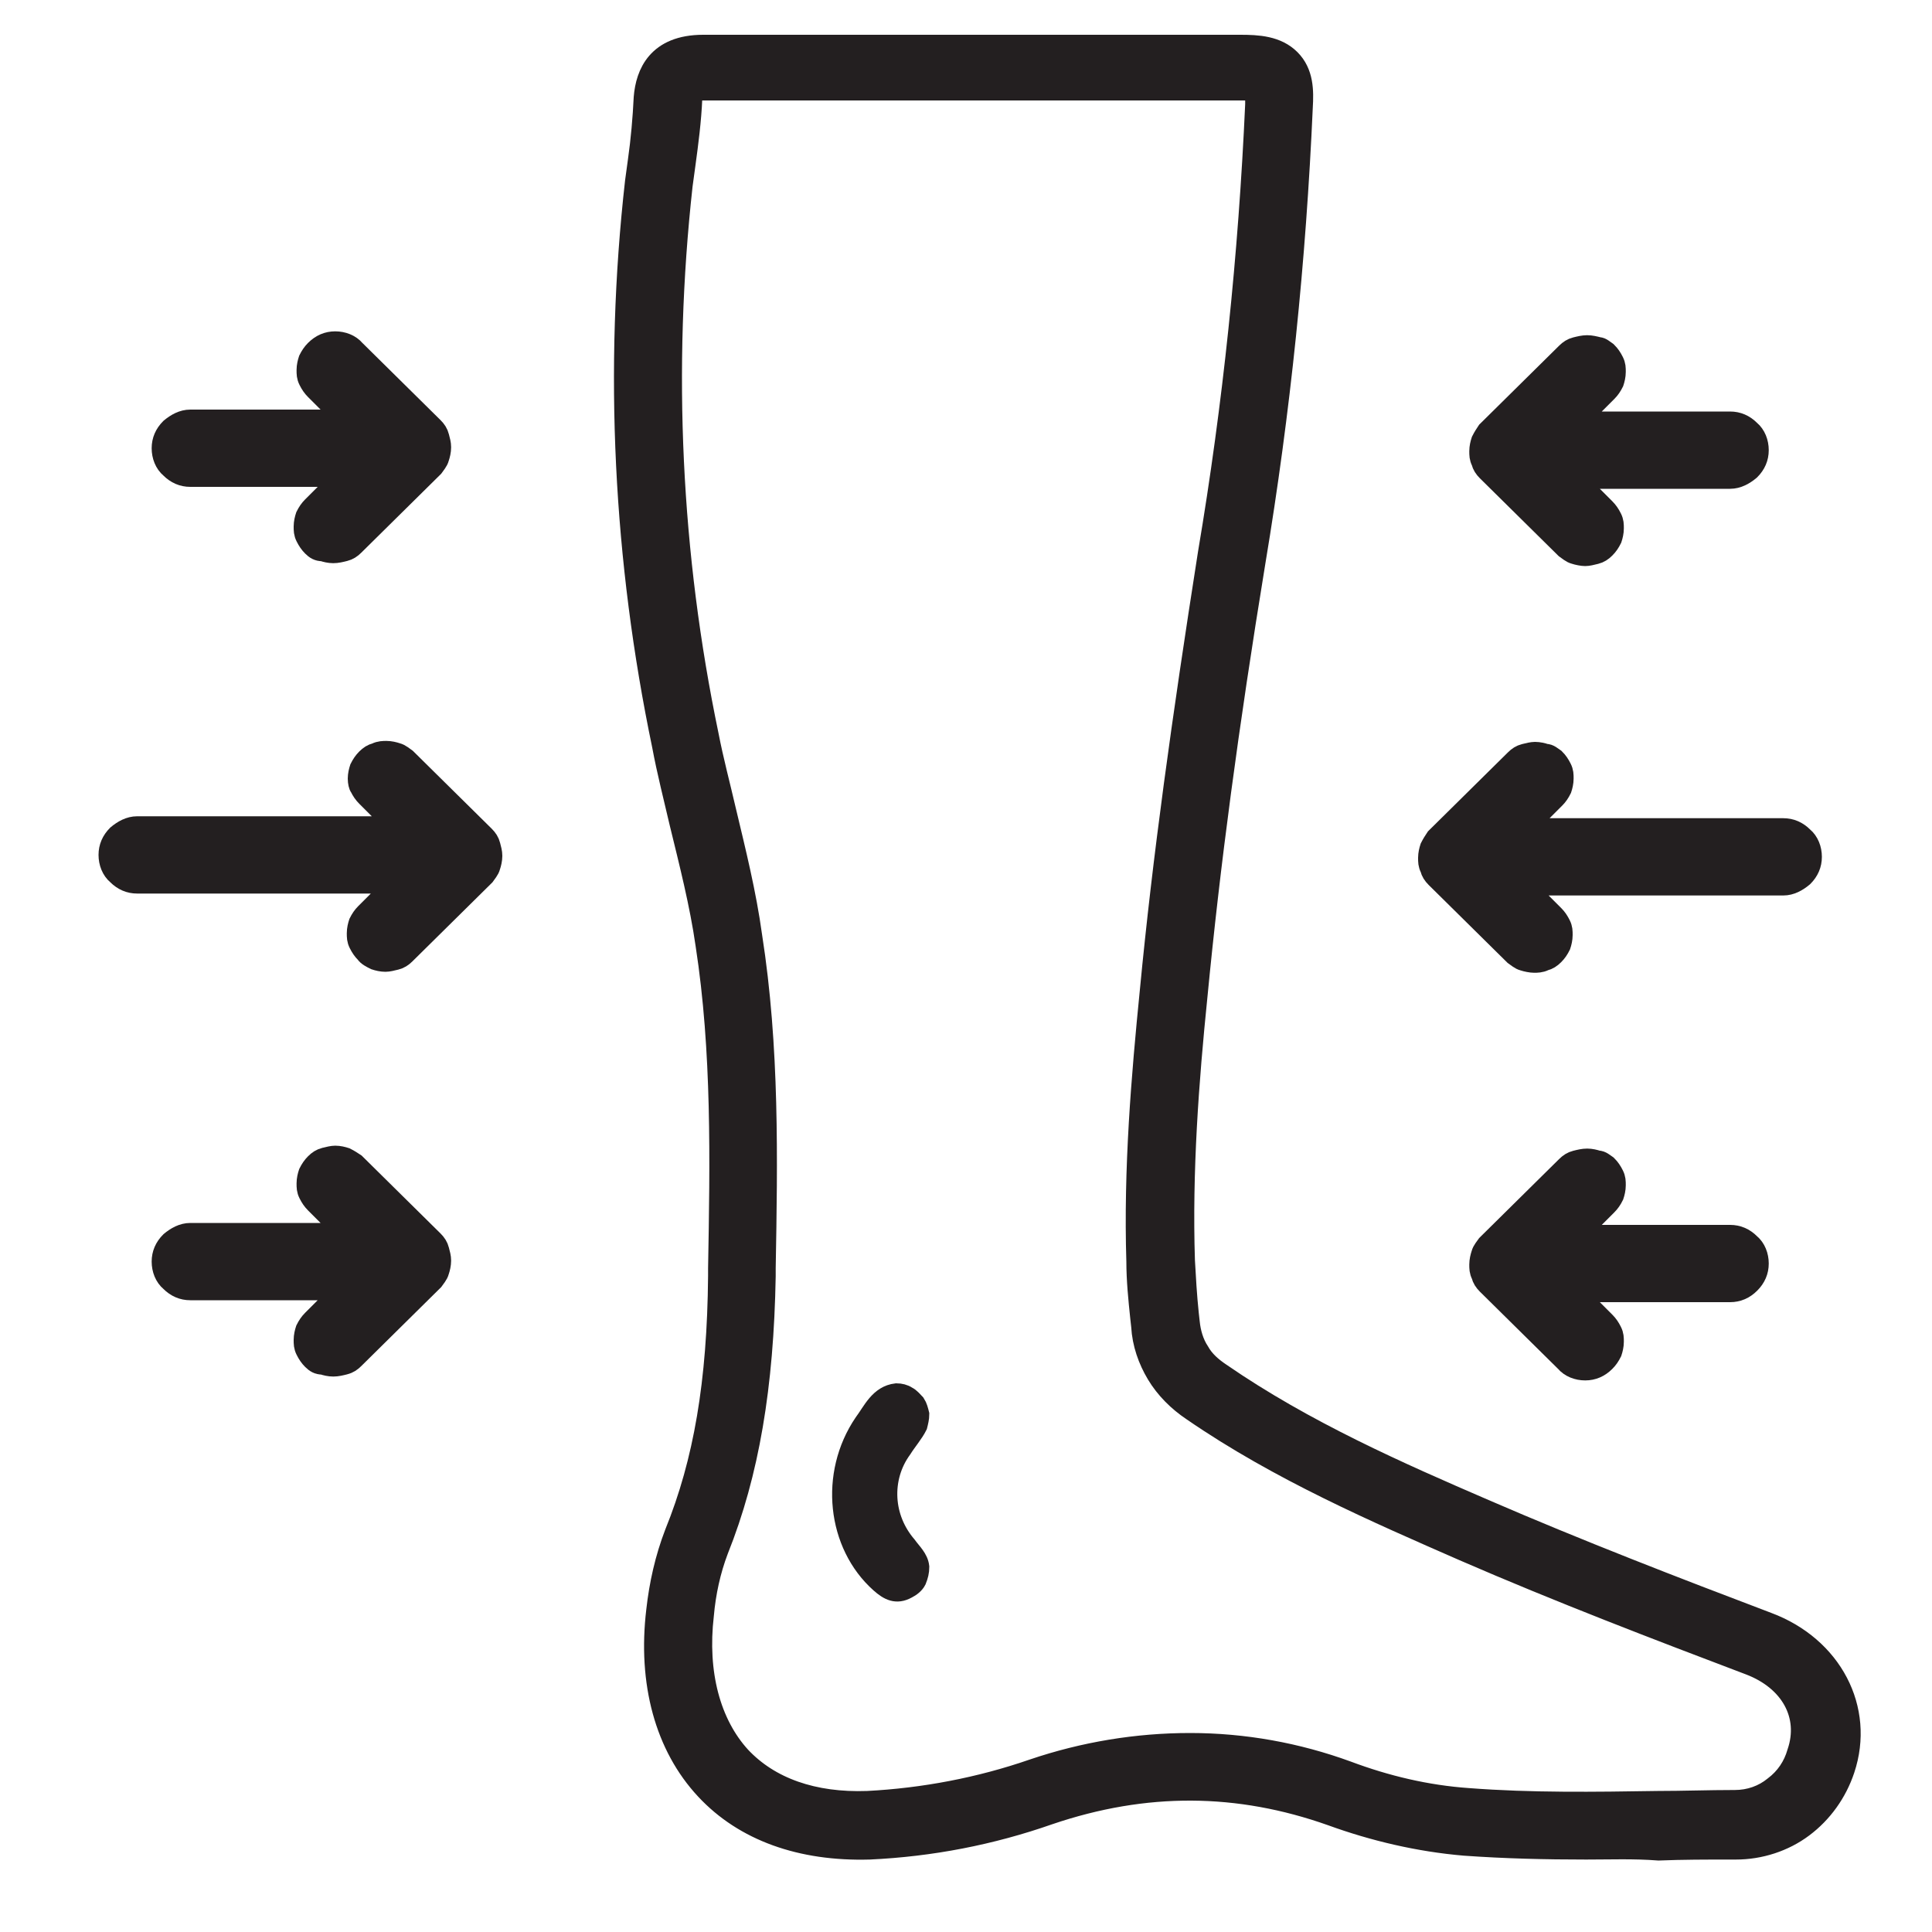
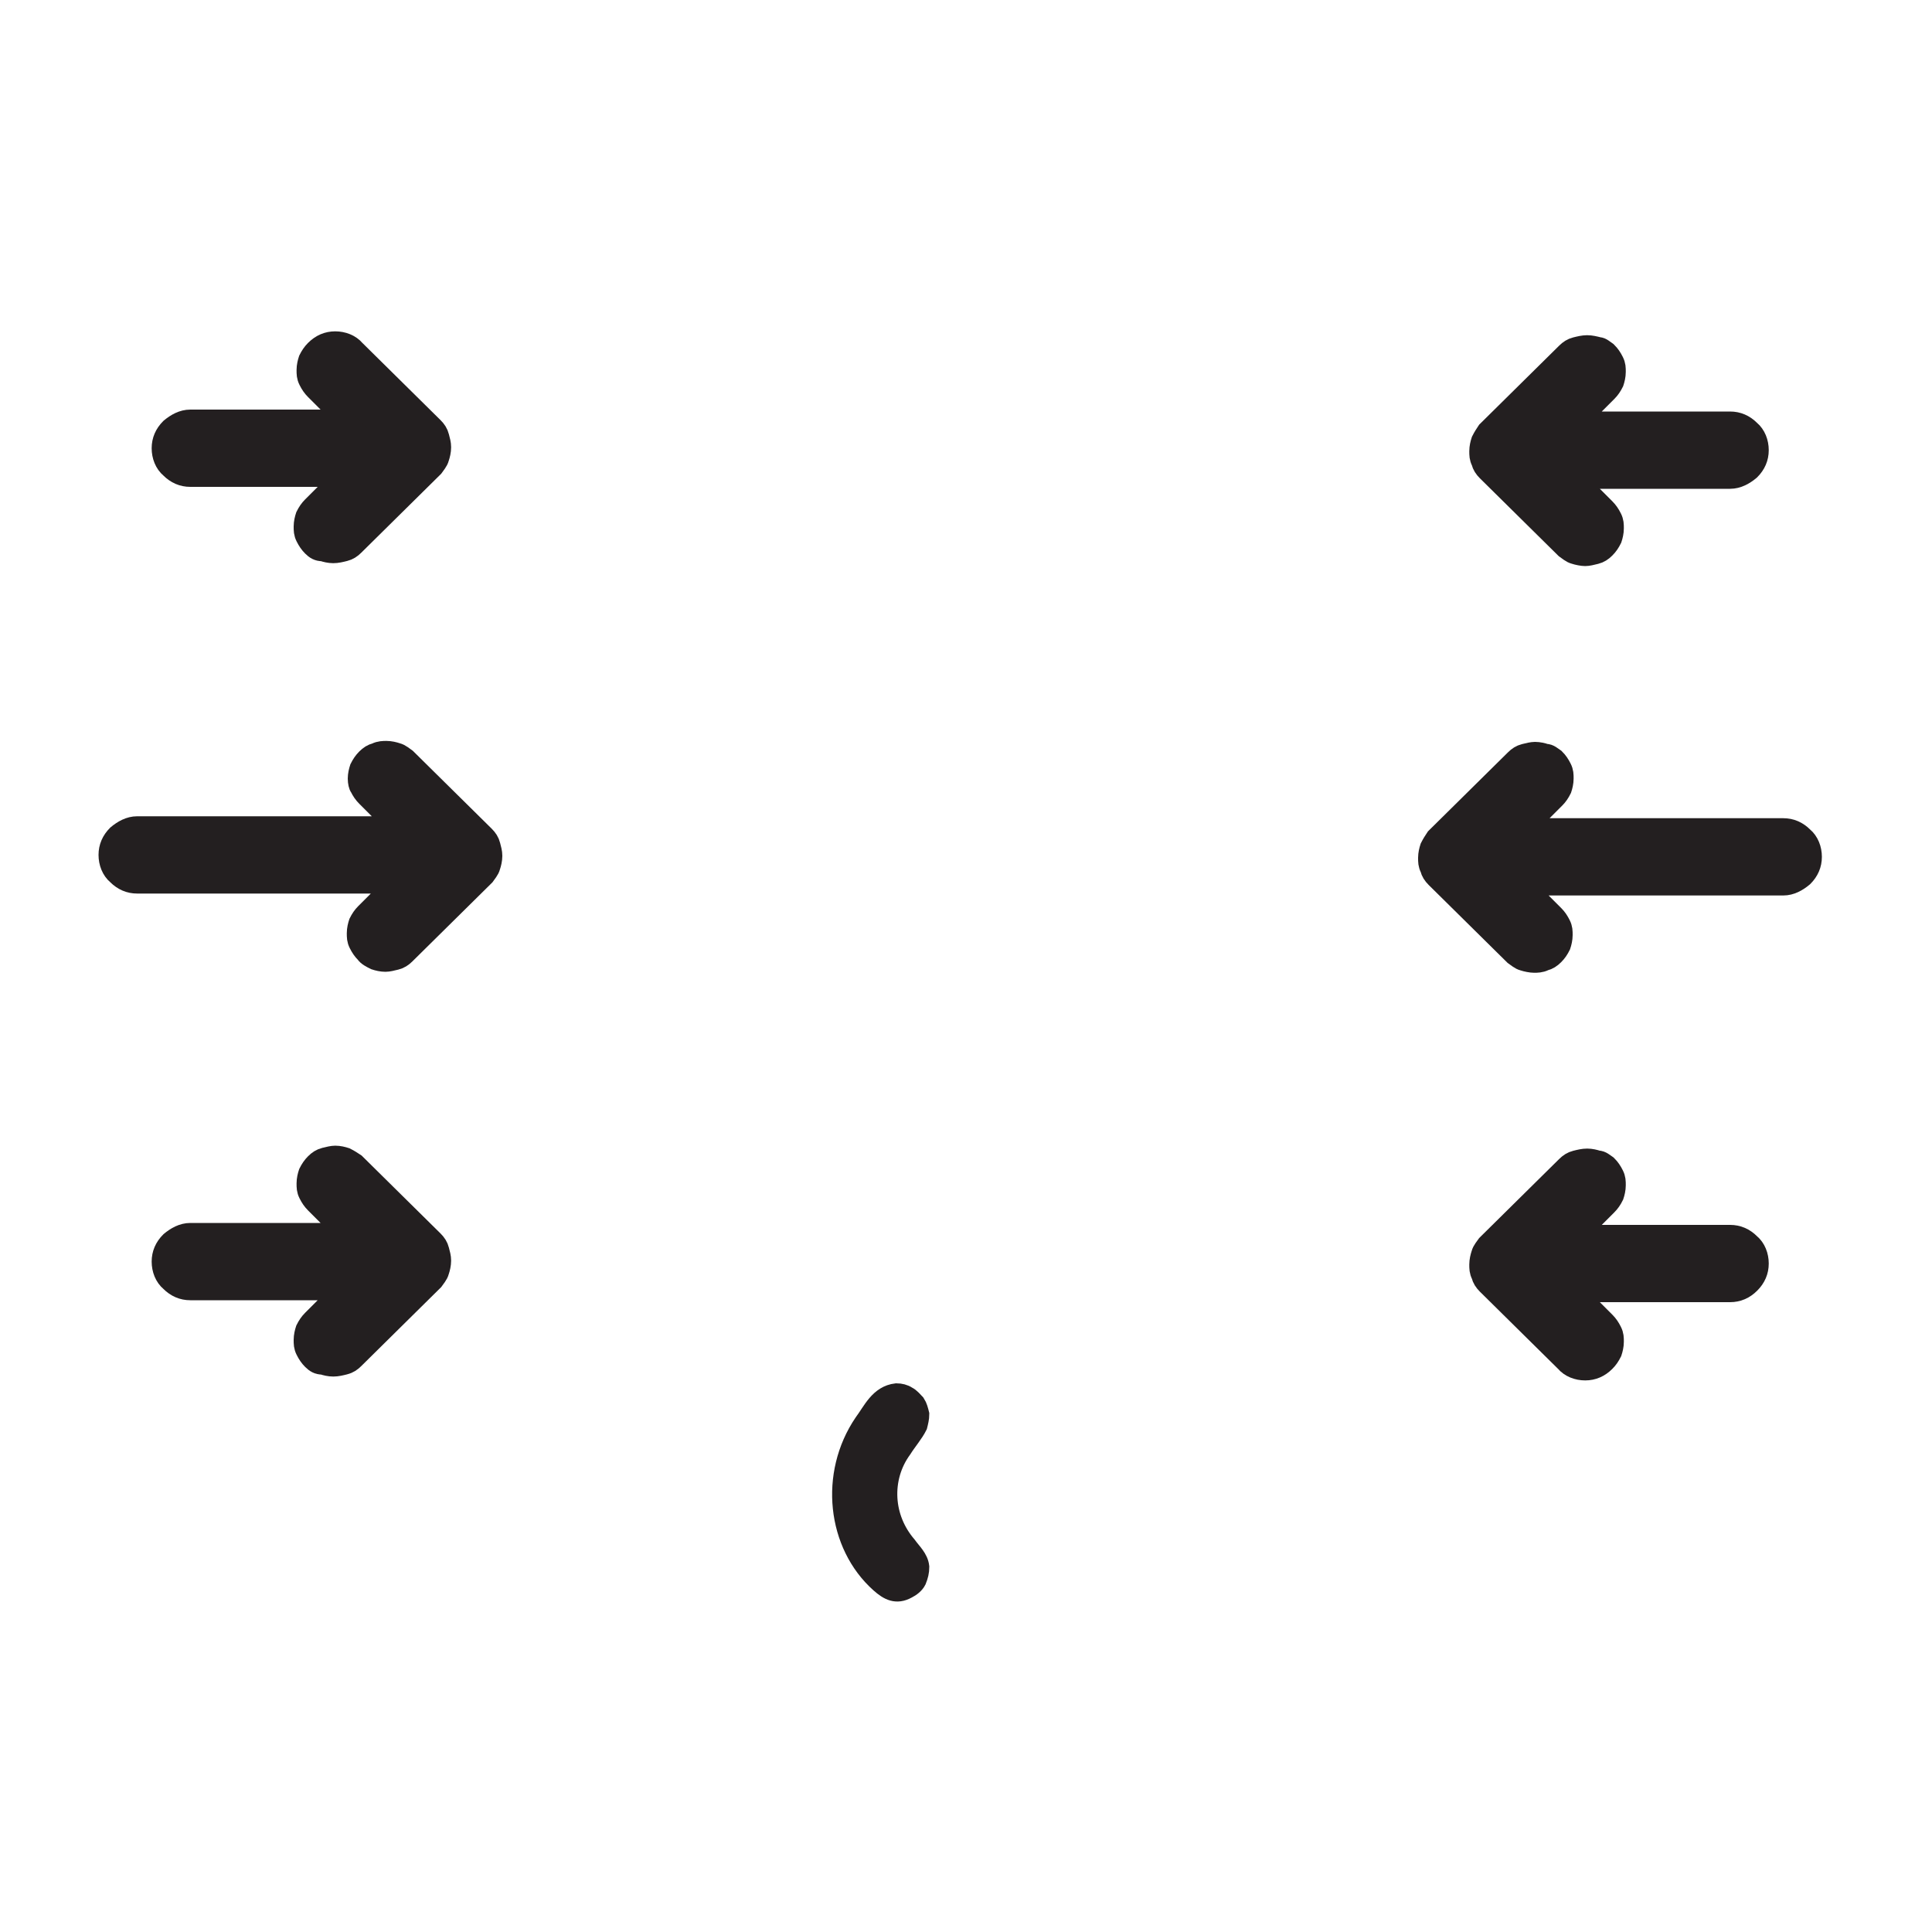
<svg xmlns="http://www.w3.org/2000/svg" version="1.1" id="Layer_1" x="0px" y="0px" viewBox="0 0 200 200" style="enable-background:new 0 0 200 200;" xml:space="preserve">
  <style type="text/css">
	.st0{fill:none;}
	.st1{fill:#231F20;stroke:#231F20;stroke-width:2;stroke-miterlimit:10;}
</style>
  <rect x="1.4" y="4.4" class="st0" width="190" height="187.2" />
-   <path class="st1" d="M164.2,191.5c-4.2,0-8.4-0.1-12.6-0.4c-4.7-0.4-9.4-1.5-13.8-3.1c-9.6-3.4-19.2-3.5-29.2-0.1  c-6,2.1-12.2,3.3-18.6,3.6c-7.1,0.2-13-1.9-17-6.2c-4.2-4.5-6-11.1-5.1-18.6c0.3-2.7,0.9-5.4,1.9-8c3-7.4,4.4-15.6,4.5-26.6v-0.8  c0.2-11.1,0.4-22.5-1.3-33.5c-0.6-4.2-1.7-8.5-2.7-12.6c-0.6-2.6-1.3-5.3-1.8-8c-4-19.2-5-38.9-2.8-58.4c0.1-0.7,0.2-1.5,0.3-2.2  c0.3-2.1,0.5-4.4,0.6-6.5c0.2-2.5,1.4-5.5,6.2-5.5h0.1c6.8,0,13.7,0,20.4,0h35.1c1.8,0,3.8,0.1,5.2,1.5s1.4,3.3,1.3,5  c-0.7,15.8-2.3,31.5-4.9,47.1c-2.8,17.1-4.7,31.4-6,44.9c-0.9,8.8-1.6,18.2-1.3,27.4c0.1,1.8,0.2,3.6,0.4,5.5l0.1,0.9  c0.1,1,0.4,2.1,1,3c0.5,0.9,1.3,1.6,2.2,2.2c8.7,6,18.5,10.3,27.3,14.1c9.7,4.2,19.8,8.1,29.3,11.7c6.7,2.5,10.1,9,8,15.3  c-0.8,2.4-2.3,4.5-4.3,6c-2,1.5-4.5,2.3-7,2.3h-0.6c-2.5,0-4.9,0-7.4,0.1C169.1,191.4,166.7,191.5,164.2,191.5z M123.2,180.4  c5.6,0,11.1,1,16.3,2.9c4,1.5,8.2,2.5,12.5,2.8c6.5,0.5,13.1,0.4,19.6,0.3c2.6,0,5.3-0.1,8-0.1c1.5,0,2.9-0.5,4-1.4  c1.2-0.9,2-2.1,2.4-3.5c1.3-3.8-0.7-7.4-4.9-9c-9.5-3.6-19.7-7.5-29.6-11.8c-8.9-3.9-19.1-8.3-28.1-14.5c-1.5-1-2.8-2.3-3.7-3.8  c-0.9-1.5-1.5-3.2-1.6-5l-0.1-0.9c-0.2-1.9-0.4-3.9-0.4-5.8c-0.3-9.6,0.5-19.1,1.4-28.1c1.3-13.6,3.3-28,6-45.2  c2.6-15.4,4.2-30.9,4.9-46.5c0-0.4,0-0.8,0-1.3c-0.5-0.1-0.9-0.1-1.4-0.1H93.3c-6.7,0-13.6,0-20.5,0c-0.4,0-0.7,0-1,0.1  c-0.1,0.2-0.1,0.5-0.1,0.7c-0.1,2.3-0.4,4.6-0.7,6.8c-0.1,0.7-0.2,1.5-0.3,2.2c-2.1,19-1.2,38.2,2.7,56.9c0.5,2.6,1.2,5.2,1.8,7.8  c1,4.2,2.1,8.6,2.7,13c1.8,11.5,1.6,23.1,1.4,34.4v0.8c-0.2,11.4-1.7,20.4-4.9,28.4c-0.8,2.1-1.3,4.4-1.5,6.7  c-0.7,6,0.7,11.2,3.8,14.6c3,3.2,7.5,4.8,13.1,4.6c5.8-0.3,11.6-1.4,17.1-3.3C112.2,181.3,117.7,180.4,123.2,180.4z" />
  <path class="st1" d="M92.8,144.2c0.4,0,0.8,0.1,1.1,0.3c0.4,0.2,0.6,0.5,0.9,0.8c0.2,0.3,0.3,0.7,0.4,1.1c0,0.4-0.1,0.8-0.2,1.2  c-0.4,0.8-1.1,1.6-1.6,2.4c-1.1,1.5-1.6,3.3-1.5,5.1c0.1,1.8,0.8,3.5,2,4.9c0.5,0.7,1.2,1.3,1.3,2.2c0,0.5-0.1,0.9-0.3,1.4  c-0.2,0.4-0.6,0.7-1,0.9c-1.1,0.6-1.9,0.2-2.8-0.6c-4.5-4-5.3-11.3-1.7-16.6C90.3,146.1,91,144.4,92.8,144.2z" />
  <path class="st1" d="M166.4,120.6c0.3,0.3,0.5,0.6,0.7,1c0.2,0.4,0.2,0.7,0.2,1.1c0,0.4-0.1,0.8-0.2,1.1c-0.2,0.4-0.4,0.7-0.7,1  l-3,3h15.7c0.8,0,1.5,0.3,2.1,0.9c0.6,0.5,0.9,1.3,0.9,2.1c0,0.8-0.3,1.5-0.9,2.1s-1.3,0.9-2.1,0.9h-15.9l3,3c0.3,0.3,0.5,0.6,0.7,1  c0.2,0.4,0.2,0.7,0.2,1.1c0,0.4-0.1,0.8-0.2,1.1c-0.2,0.4-0.4,0.7-0.7,1c-0.6,0.6-1.3,0.9-2.1,0.9s-1.6-0.3-2.1-0.9l-8.1-8  c-0.3-0.3-0.5-0.6-0.6-1c-0.2-0.4-0.2-0.7-0.2-1.1c0-0.4,0.1-0.8,0.2-1.1c0.1-0.4,0.4-0.7,0.6-1l8.2-8.1c0.3-0.3,0.6-0.5,1-0.6  c0.4-0.1,0.8-0.2,1.2-0.2c0.4,0,0.8,0.1,1.1,0.2C165.8,120.1,166.1,120.4,166.4,120.6z" />
  <path class="st1" d="M32.3,56.6c-0.3-0.3-0.5-0.6-0.7-1c-0.2-0.4-0.2-0.7-0.2-1.1c0-0.4,0.1-0.8,0.2-1.1c0.2-0.4,0.4-0.7,0.7-1l3-3  H19.7c-0.8,0-1.5-0.3-2.1-0.9c-0.6-0.5-0.9-1.3-0.9-2.1c0-0.8,0.3-1.5,0.9-2.1c0.6-0.5,1.3-0.9,2.1-0.9h15.9l-3-3  c-0.3-0.3-0.5-0.6-0.7-1c-0.2-0.4-0.2-0.7-0.2-1.1c0-0.4,0.1-0.8,0.2-1.1c0.2-0.4,0.4-0.7,0.7-1c0.6-0.6,1.3-0.9,2.1-0.9  c0.8,0,1.6,0.3,2.1,0.9l8.1,8c0.3,0.3,0.5,0.6,0.6,1c0.1,0.4,0.2,0.7,0.2,1.1c0,0.4-0.1,0.8-0.2,1.1c-0.1,0.4-0.4,0.7-0.6,1  l-8.2,8.1c-0.3,0.3-0.6,0.5-1,0.6c-0.4,0.1-0.8,0.2-1.2,0.2c-0.4,0-0.8-0.1-1.1-0.2C32.9,57.1,32.6,56.9,32.3,56.6z" />
  <path class="st1" d="M161,78.5c0.3,0.3,0.5,0.6,0.7,1c0.2,0.4,0.2,0.7,0.2,1.1c0,0.4-0.1,0.8-0.2,1.1c-0.2,0.4-0.4,0.7-0.7,1l-3,3  h26.6c0.8,0,1.5,0.3,2.1,0.9c0.6,0.5,0.9,1.3,0.9,2.1c0,0.8-0.3,1.5-0.9,2.1c-0.6,0.5-1.3,0.9-2.1,0.9h-26.7l3,3  c0.3,0.3,0.5,0.6,0.7,1c0.2,0.4,0.2,0.7,0.2,1.1c0,0.4-0.1,0.8-0.2,1.1c-0.2,0.4-0.4,0.7-0.7,1c-0.3,0.3-0.6,0.5-1,0.6  c-0.4,0.2-0.8,0.2-1.1,0.2s-0.8-0.1-1.1-0.2c-0.4-0.1-0.7-0.4-1-0.6l-8.1-8c-0.3-0.3-0.5-0.6-0.6-1c-0.2-0.4-0.2-0.7-0.2-1.1  c0-0.4,0.1-0.8,0.2-1.1c0.2-0.4,0.4-0.7,0.6-1l8.2-8.1c0.3-0.3,0.6-0.5,1-0.6c0.4-0.1,0.8-0.2,1.1-0.2c0.4,0,0.8,0.1,1.1,0.2  C160.4,78,160.7,78.3,161,78.5z" />
  <path class="st1" d="M37.8,98.7c-0.3-0.3-0.5-0.6-0.7-1c-0.2-0.4-0.2-0.7-0.2-1.1c0-0.4,0.1-0.8,0.2-1.1c0.2-0.4,0.4-0.7,0.7-1l3-3  H14.2c-0.8,0-1.5-0.3-2.1-0.9c-0.6-0.5-0.9-1.3-0.9-2.1s0.3-1.5,0.9-2.1c0.6-0.5,1.3-0.9,2.1-0.9h26.7l-3-3c-0.3-0.3-0.5-0.6-0.7-1  C37.1,81.4,37,81,37,80.6c0-0.4,0.1-0.8,0.2-1.1c0.2-0.4,0.4-0.7,0.7-1c0.3-0.3,0.6-0.5,1-0.6c0.4-0.2,0.8-0.2,1.1-0.2  c0.4,0,0.8,0.1,1.1,0.2c0.4,0.1,0.7,0.4,1,0.6l8.1,8c0.3,0.3,0.5,0.6,0.6,1c0.1,0.4,0.2,0.7,0.2,1.1c0,0.4-0.1,0.8-0.2,1.1  c-0.1,0.4-0.4,0.7-0.6,1L42,98.8c-0.3,0.3-0.6,0.5-1,0.6c-0.4,0.1-0.8,0.2-1.1,0.2c-0.4,0-0.8-0.1-1.1-0.2  C38.4,99.2,38,99,37.8,98.7z" />
  <path class="st1" d="M166.4,36.4c0.3,0.3,0.5,0.6,0.7,1c0.2,0.4,0.2,0.7,0.2,1.1c0,0.4-0.1,0.8-0.2,1.1c-0.2,0.4-0.4,0.7-0.7,1l-3,3  h15.7c0.8,0,1.5,0.3,2.1,0.9c0.6,0.5,0.9,1.3,0.9,2.1c0,0.8-0.3,1.5-0.9,2.1c-0.6,0.5-1.3,0.9-2.1,0.9h-15.9l3,3  c0.3,0.3,0.5,0.6,0.7,1c0.2,0.4,0.2,0.7,0.2,1.1c0,0.4-0.1,0.8-0.2,1.1c-0.2,0.4-0.4,0.7-0.7,1c-0.3,0.3-0.6,0.5-1,0.6  c-0.4,0.1-0.8,0.2-1.1,0.2s-0.8-0.1-1.1-0.2c-0.4-0.1-0.7-0.4-1-0.6l-8.1-8c-0.3-0.3-0.5-0.6-0.6-1c-0.2-0.4-0.2-0.7-0.2-1.1  c0-0.4,0.1-0.8,0.2-1.1c0.2-0.4,0.4-0.7,0.6-1l8.2-8.1c0.3-0.3,0.6-0.5,1-0.6c0.4-0.1,0.8-0.2,1.2-0.2c0.4,0,0.8,0.1,1.2,0.2  C165.8,35.9,166.1,36.2,166.4,36.4z" />
  <path class="st1" d="M32.3,140.8c-0.3-0.3-0.5-0.6-0.7-1c-0.2-0.4-0.2-0.7-0.2-1.1c0-0.4,0.1-0.8,0.2-1.1c0.2-0.4,0.4-0.7,0.7-1l3-3  H19.7c-0.8,0-1.5-0.3-2.1-0.9c-0.6-0.5-0.9-1.3-0.9-2.1c0-0.8,0.3-1.5,0.9-2.1c0.6-0.5,1.3-0.9,2.1-0.9h15.9l-3-3  c-0.3-0.3-0.5-0.6-0.7-1c-0.2-0.4-0.2-0.7-0.2-1.1s0.1-0.8,0.2-1.1c0.2-0.4,0.4-0.7,0.7-1c0.3-0.3,0.6-0.5,1-0.6  c0.4-0.1,0.8-0.2,1.1-0.2c0.4,0,0.8,0.1,1.1,0.2c0.4,0.2,0.7,0.4,1,0.6l8.1,8c0.3,0.3,0.5,0.6,0.6,1c0.1,0.4,0.2,0.7,0.2,1.1  c0,0.4-0.1,0.8-0.2,1.1c-0.1,0.4-0.4,0.7-0.6,1l-8.2,8.1c-0.3,0.3-0.6,0.5-1,0.6c-0.4,0.1-0.8,0.2-1.2,0.2c-0.4,0-0.8-0.1-1.1-0.2  C32.9,141.3,32.6,141.1,32.3,140.8z" />
</svg>